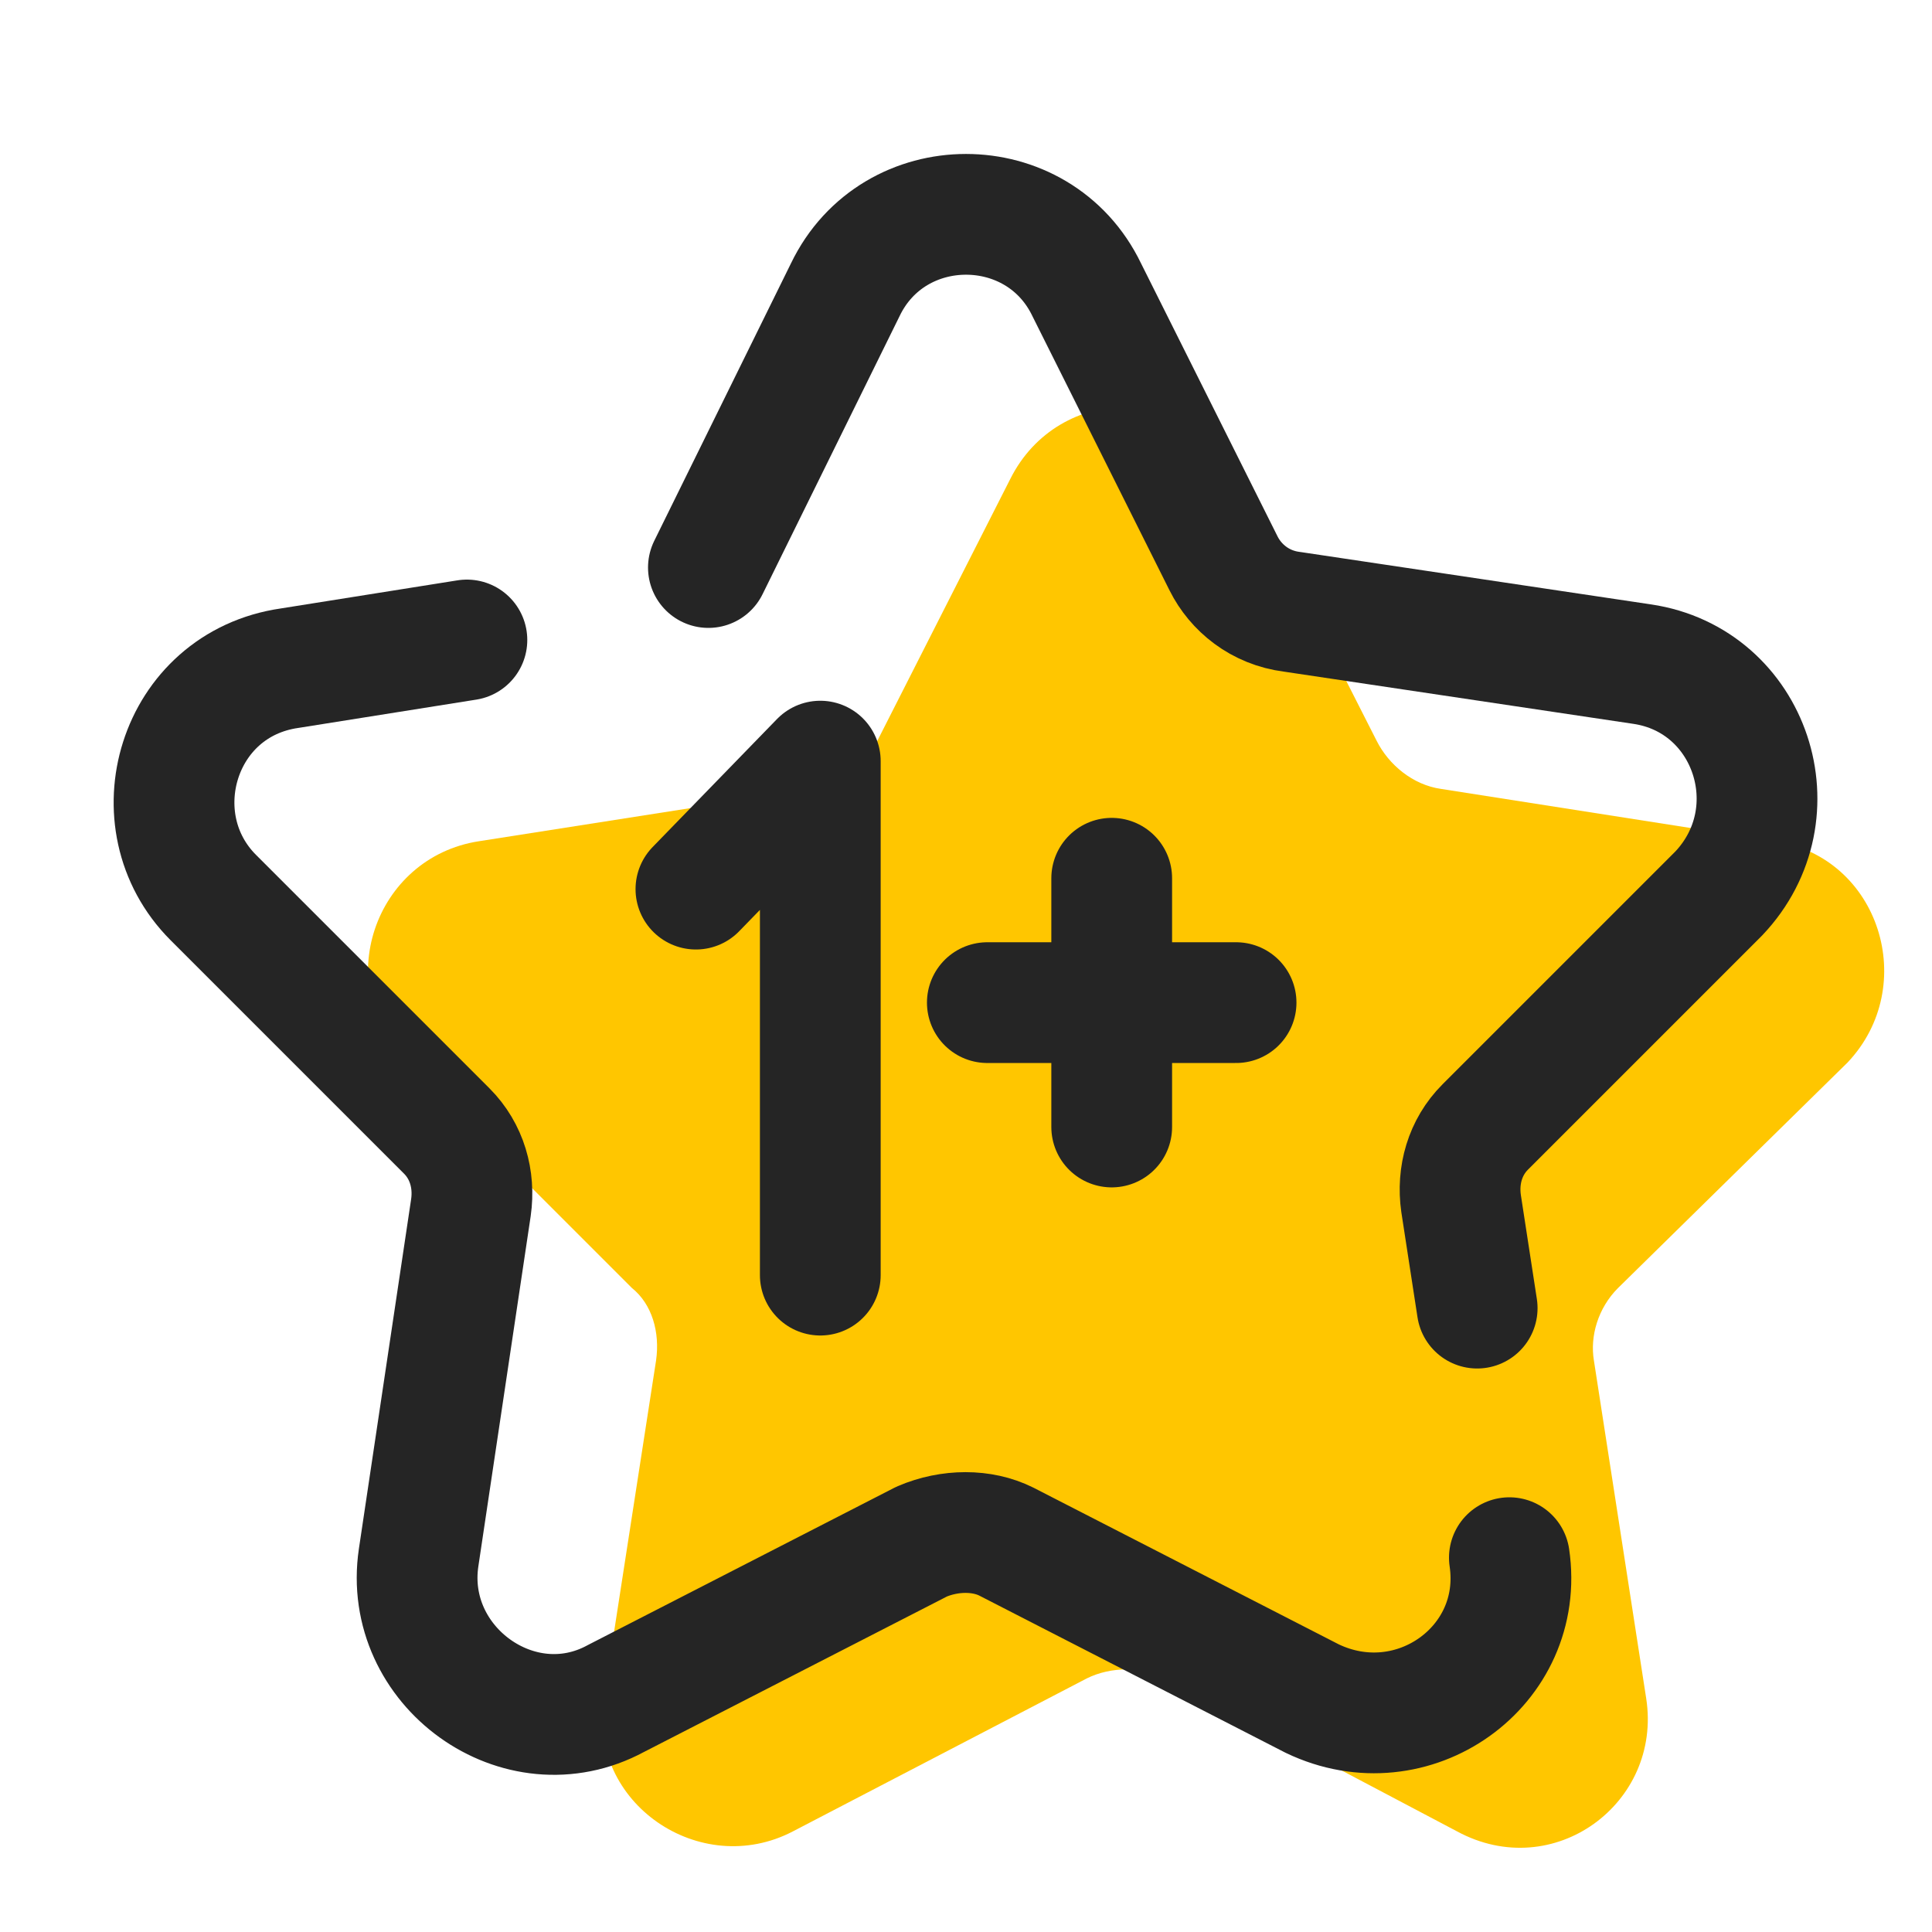
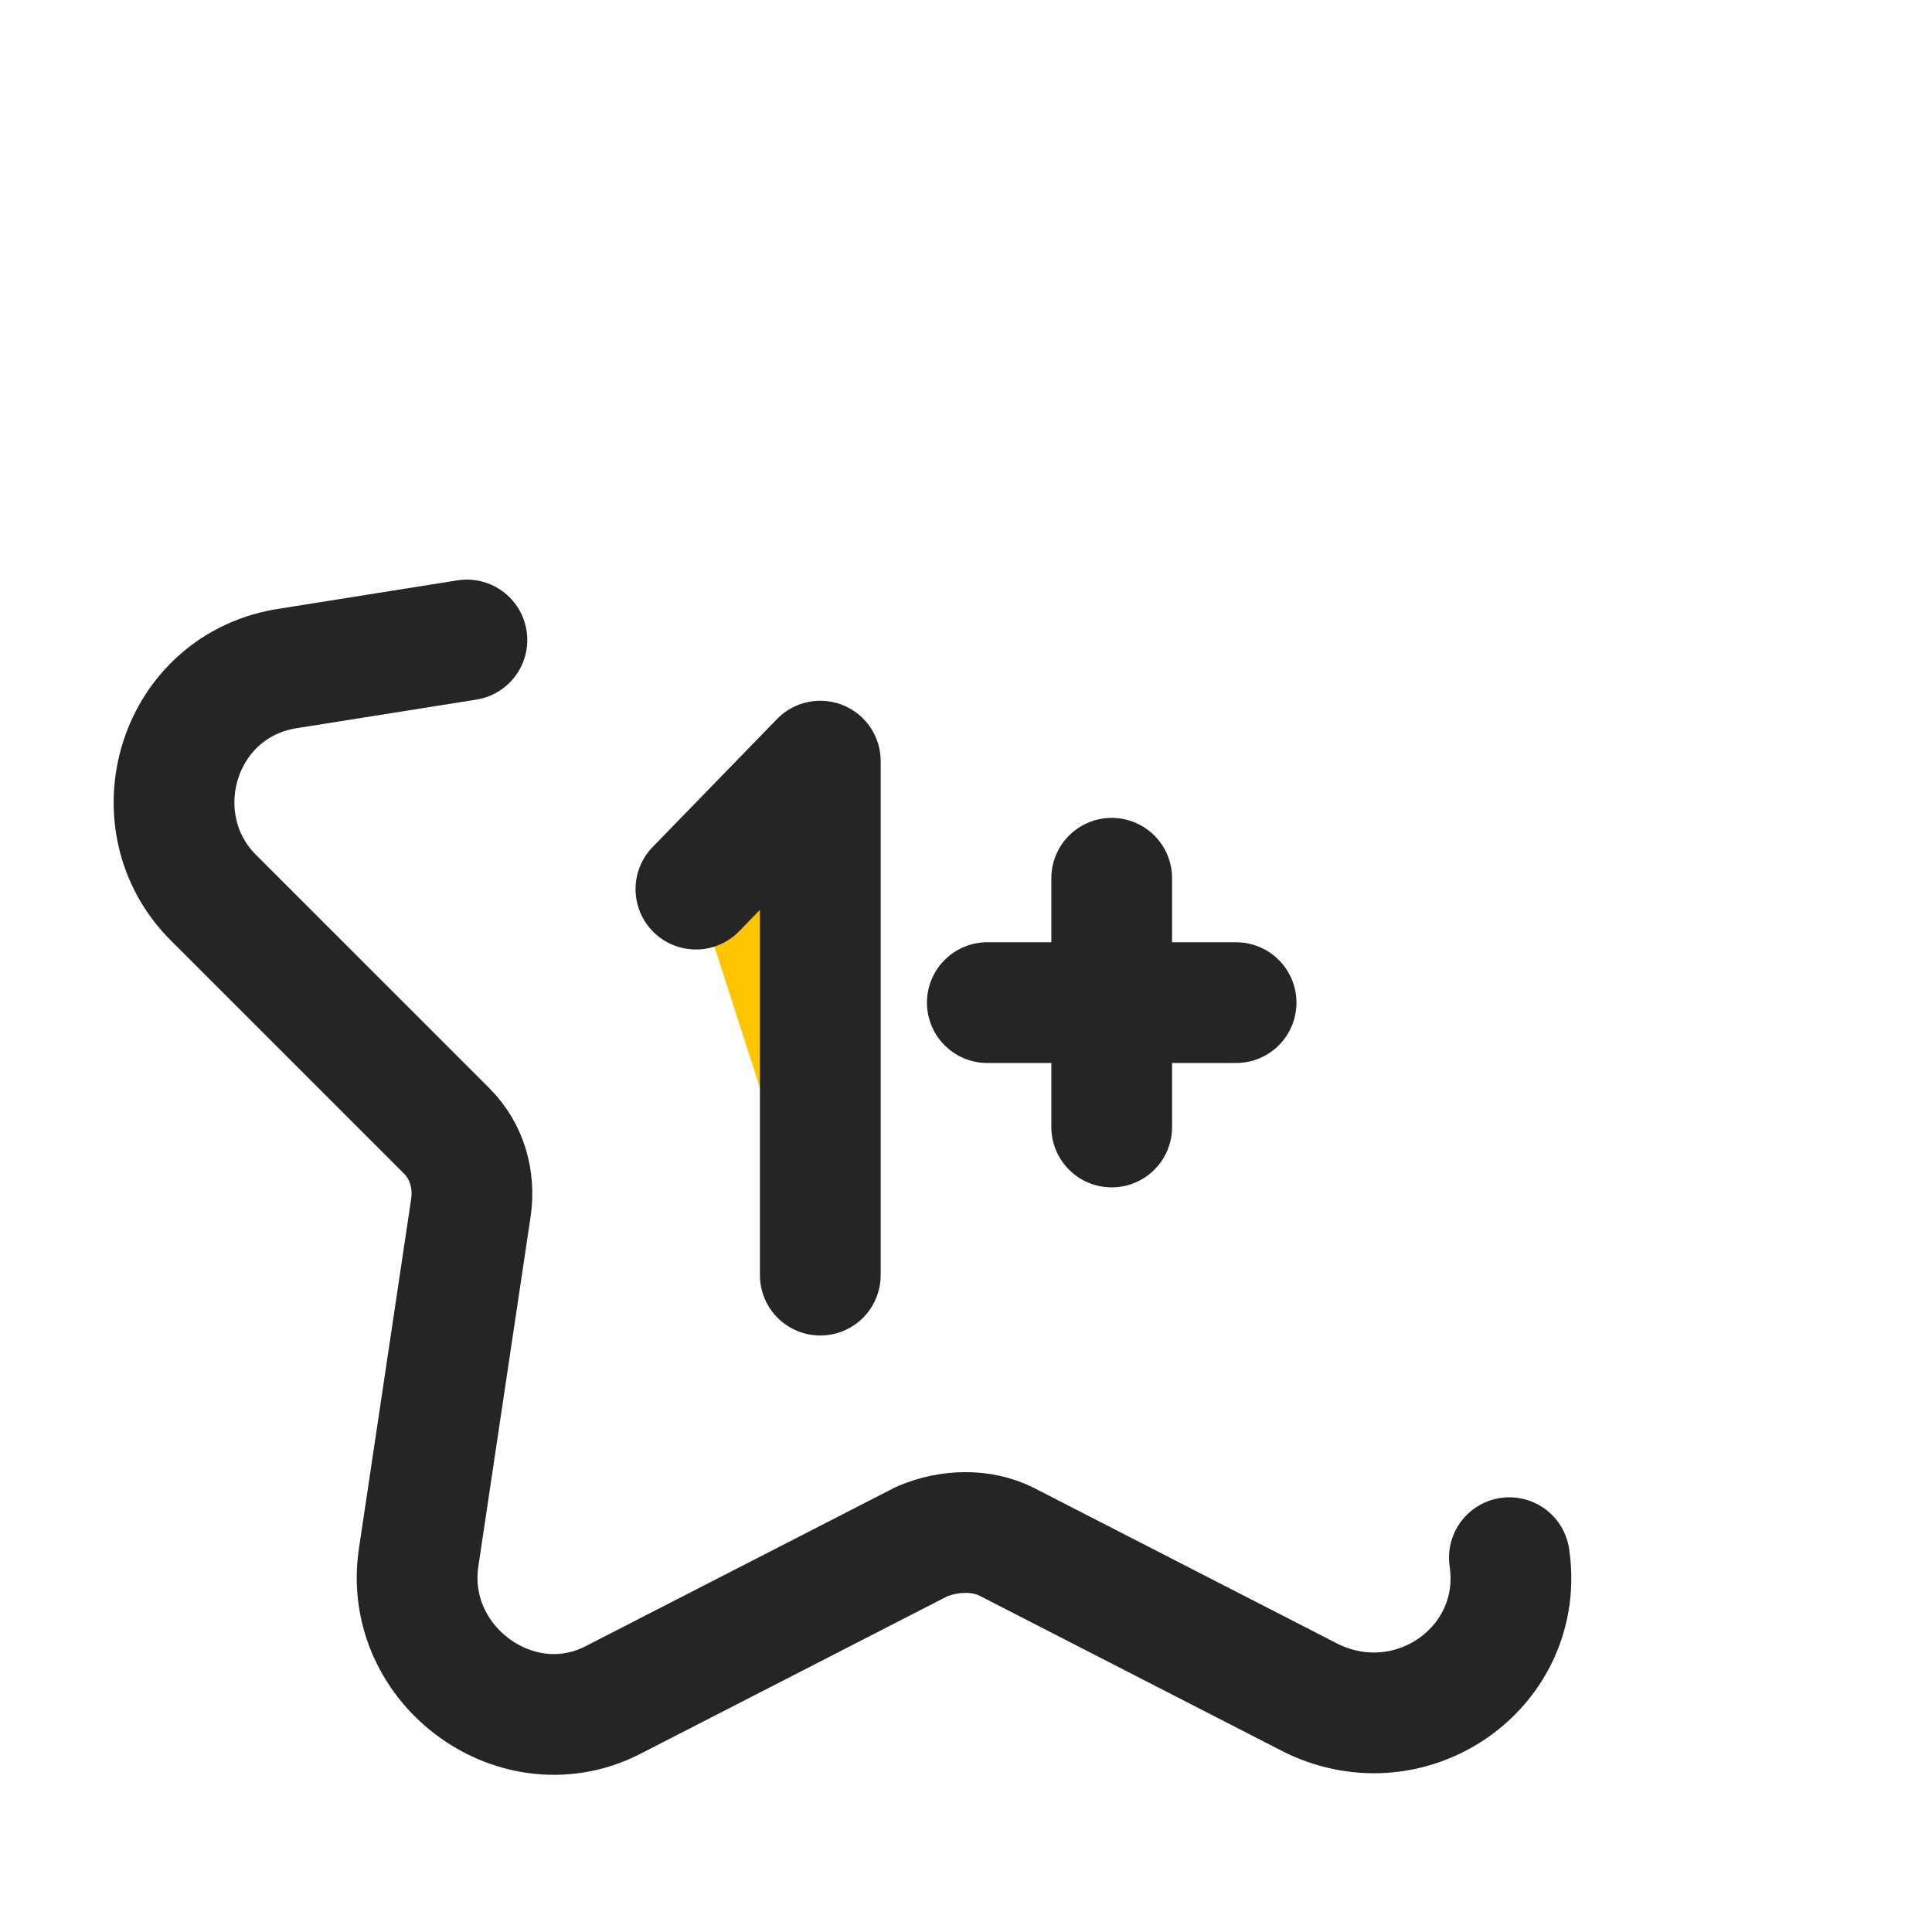
<svg xmlns="http://www.w3.org/2000/svg" viewBox="0 0 48 48" data-name="Layer 1" id="Layer_1">
  <defs>
    <style>
      .cls-1 {
        fill: none;
      }

      .cls-1, .cls-2 {
        stroke: #252525;
        stroke-linecap: round;
        stroke-linejoin: round;
        stroke-width: 3px;
      }

      .cls-2, .cls-3 {
        fill: #ffc600;
      }
    </style>
  </defs>
-   <path d="M27,41.7l-7.3,3.8c-2.3,1.2-5.1-.7-4.7-3.3l1.3-8.4c.1-.7-.1-1.4-.6-1.8l-5.6-5.6c-1.9-1.9-.8-5.1,1.8-5.5l8.3-1.3c.7-.1,1.3-.5,1.6-1.2l3.3-6.5c1.2-2.4,4.6-2.4,5.8,0l3.3,6.5c.3.6.9,1.1,1.6,1.2l8.3,1.3c2.6.4,3.6,3.6,1.8,5.5l-5.7,5.6c-.5.5-.7,1.2-.6,1.8l1.3,8.4c.4,2.6-2.3,4.6-4.7,3.3l-7.2-3.8c-.6-.3-1.4-.3-2,0Z" class="cls-3" />
  <path d="M37.5,38.7c.4,2.7-2.4,4.7-4.9,3.5l-7.6-3.9c-.6-.3-1.4-.3-2.1,0l-7.6,3.9c-2.4,1.3-5.3-.8-4.9-3.5l1.3-8.7c.1-.7-.1-1.4-.6-1.9l-5.8-5.8c-1.9-1.9-.9-5.3,1.9-5.7l4.4-.7" class="cls-1" />
-   <path d="M17.6,14.1l3.4-6.9c1.2-2.5,4.8-2.5,6,0l3.4,6.8c.3.6.9,1.1,1.7,1.2l8.7,1.3c2.7.4,3.8,3.7,1.9,5.7l-5.8,5.8c-.5.5-.7,1.2-.6,1.9l.4,2.6" class="cls-1" />
  <polyline points="17.29 22.09 20.38 18.91 20.38 31.68" class="cls-2" />
  <line y2="24.91" x2="30.71" y1="24.91" x1="24.53" class="cls-2" />
  <line y2="28" x2="27.62" y1="21.82" x1="27.62" class="cls-2" />
</svg>